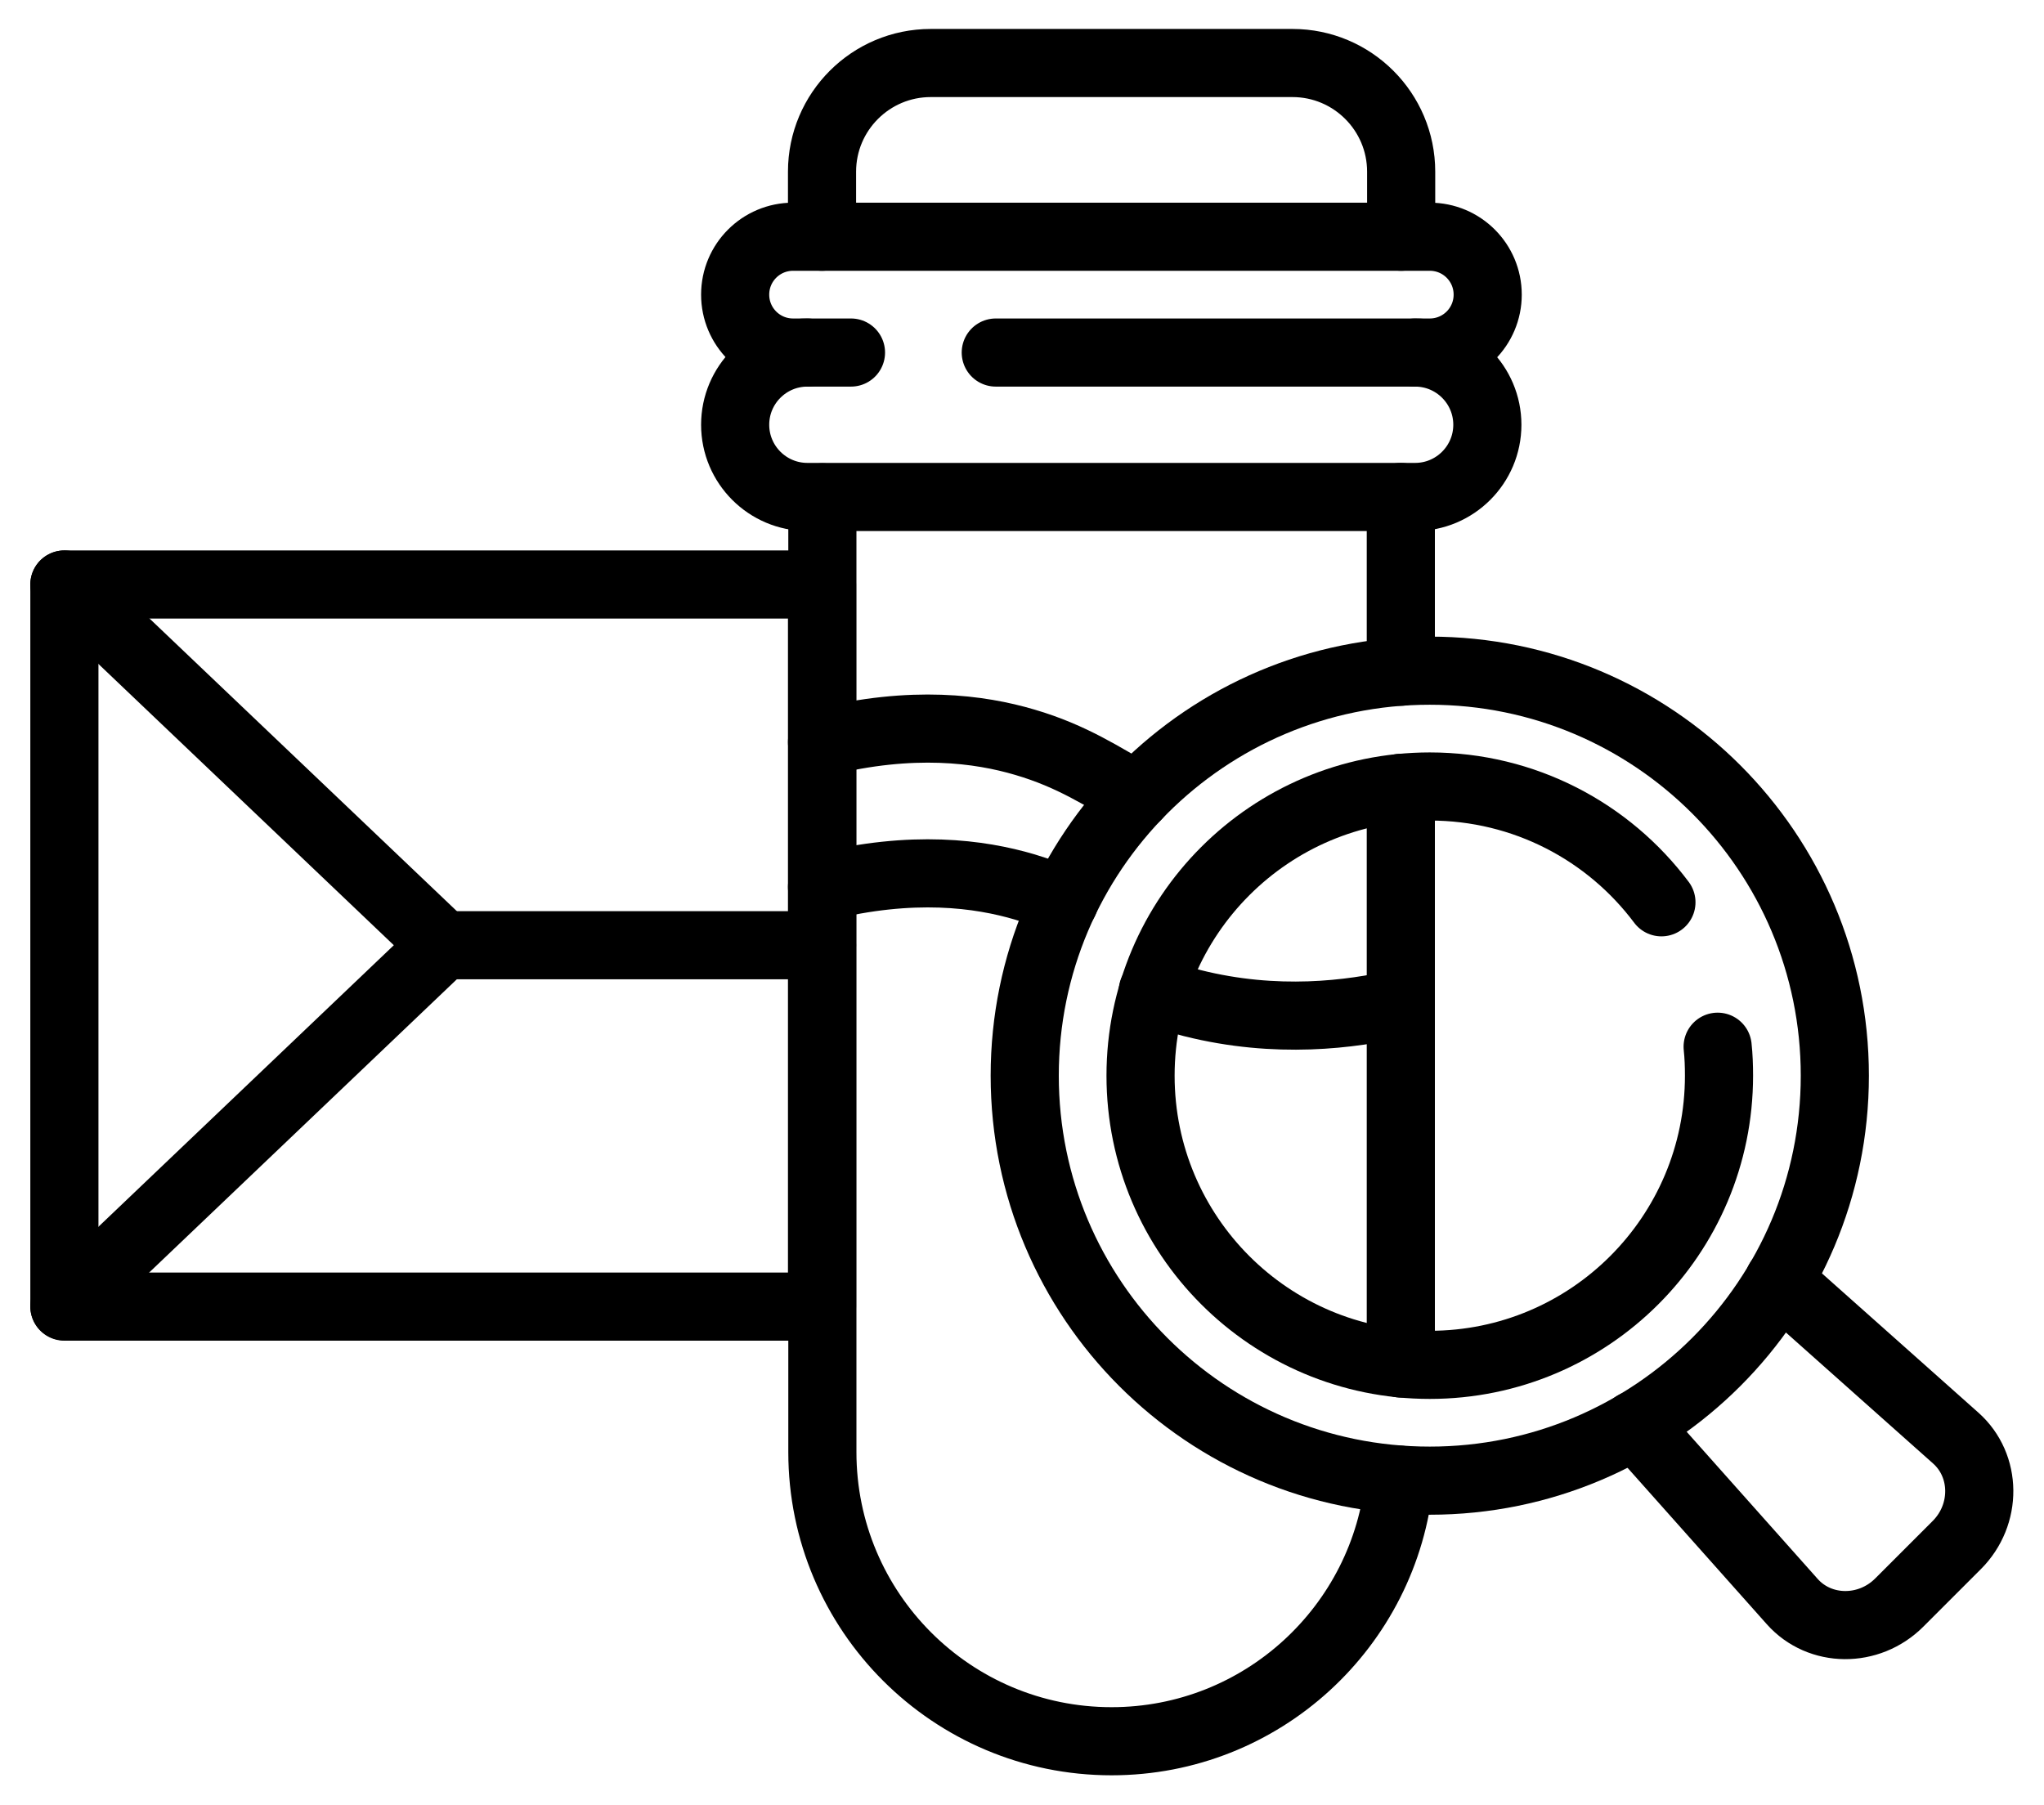
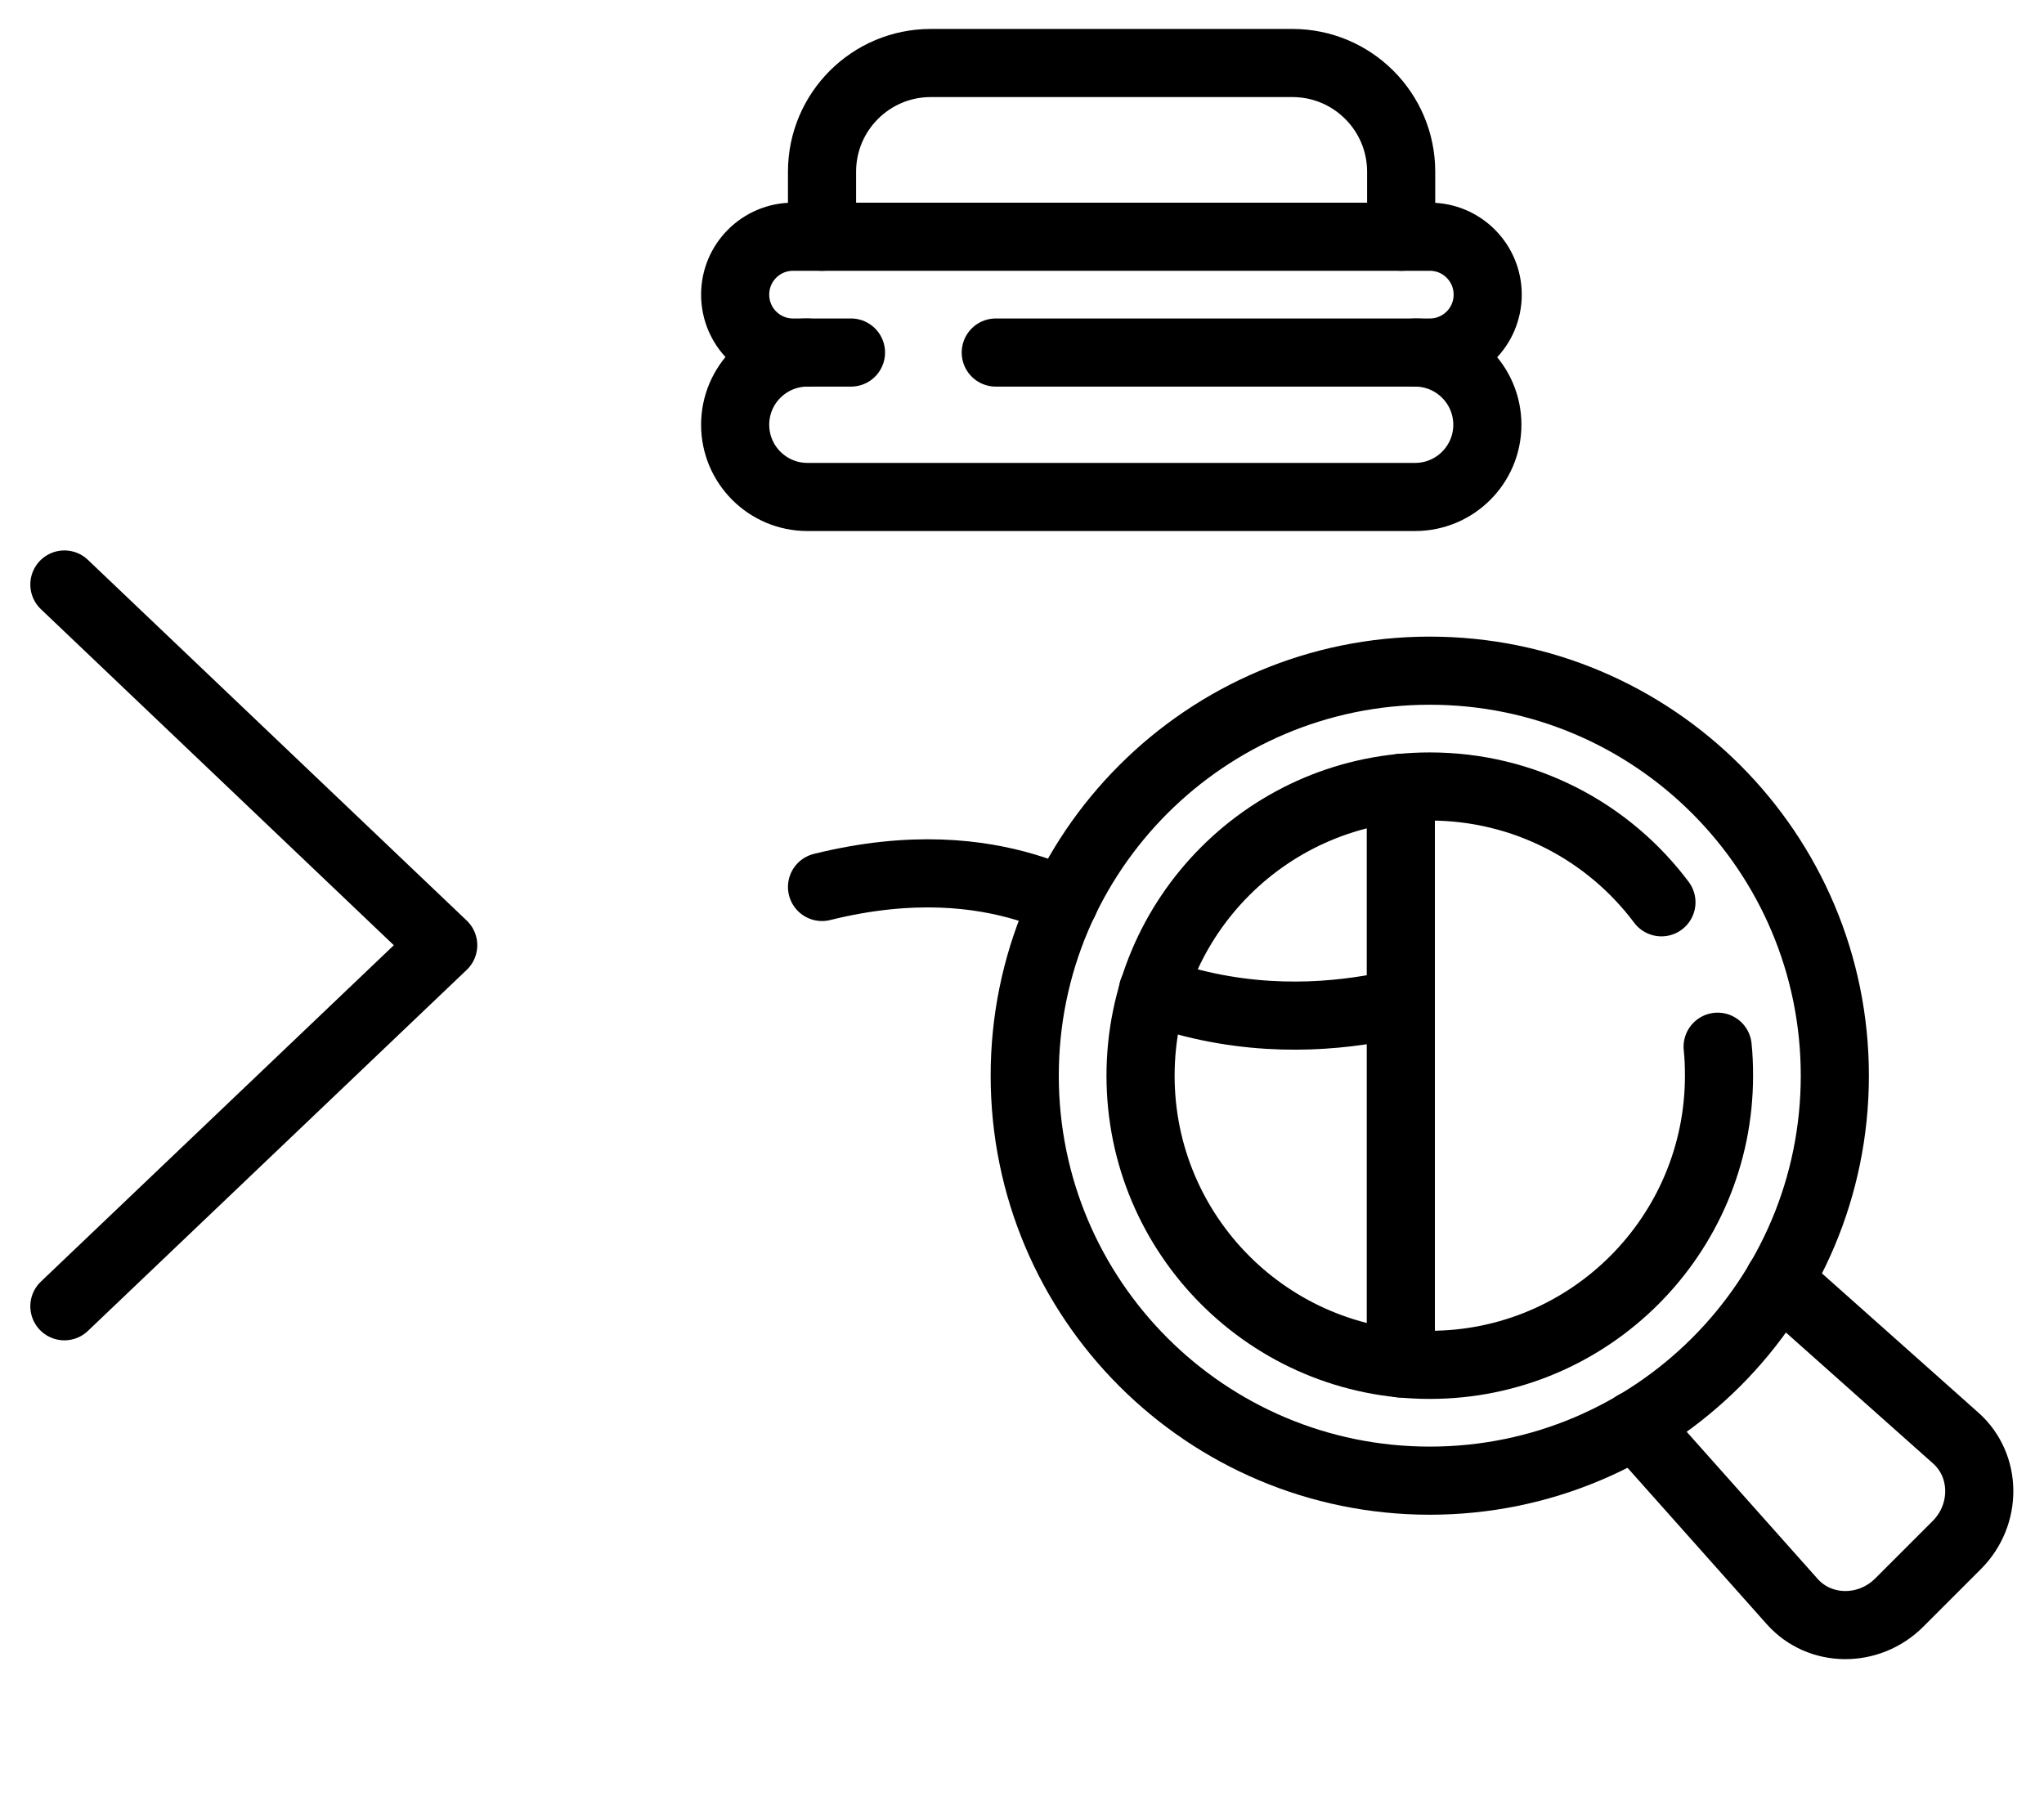
<svg xmlns="http://www.w3.org/2000/svg" width="60" height="53" viewBox="0 0 60 53" fill="none">
-   <path d="M41.08 43.44C40.67 47.75 37.04 51.12 32.63 51.12C27.94 51.12 24.14 47.32 24.14 42.63V14.6" stroke="black" stroke-width="2" stroke-linecap="round" stroke-linejoin="round" />
  <path d="M41.54 10.35C42.71 10.35 43.66 11.3 43.66 12.47C43.66 13.64 42.71 14.59 41.54 14.59H23.7C22.53 14.59 21.58 13.64 21.58 12.47C21.58 11.3 22.53 10.35 23.7 10.35" stroke="black" stroke-width="2" stroke-linecap="round" stroke-linejoin="round" />
  <path d="M24.98 10.35H23.28C22.34 10.35 21.58 9.59 21.58 8.65C21.58 7.71 22.34 6.95 23.28 6.95H41.97C42.91 6.95 43.67 7.71 43.67 8.65C43.67 9.59 42.91 10.35 41.97 10.35H29.23" stroke="black" stroke-width="2" stroke-linecap="round" stroke-linejoin="round" />
  <path d="M24.13 6.95V5.04C24.13 3.28 25.56 1.85 27.32 1.85H37.94C39.7 1.85 41.13 3.28 41.13 5.04V6.95" stroke="black" stroke-width="2" stroke-linecap="round" stroke-linejoin="round" />
-   <path d="M24.13 21.79C26.79 21.13 28.76 21.4 30.08 21.79C31.48 22.2 32.38 22.81 33.37 23.37" stroke="black" stroke-width="2" stroke-linecap="round" stroke-linejoin="round" />
-   <path d="M41.12 19.72V14.59" stroke="black" stroke-width="2" stroke-linecap="round" stroke-linejoin="round" />
  <path d="M24.13 26.04C26.79 25.38 28.76 25.65 30.08 26.04C30.51 26.17 30.89 26.31 31.24 26.46" stroke="black" stroke-width="2" stroke-linecap="round" stroke-linejoin="round" />
  <path d="M41.97 43.47C48.537 43.47 53.86 38.147 53.86 31.58C53.86 25.014 48.537 19.69 41.97 19.69C35.403 19.69 30.08 25.014 30.08 31.58C30.08 38.147 35.403 43.47 41.97 43.47Z" stroke="black" stroke-width="2" stroke-linecap="round" stroke-linejoin="round" />
  <path d="M52.22 37.6L57.41 42.22C58.32 43.03 58.33 44.47 57.44 45.36L55.75 47.05C54.86 47.94 53.42 47.93 52.61 47.02L47.99 41.83" stroke="black" stroke-width="2" stroke-linecap="round" stroke-linejoin="round" />
  <path d="M50.42 30.73C50.45 31.01 50.46 31.29 50.46 31.58C50.46 36.27 46.66 40.07 41.97 40.07C37.28 40.07 33.48 36.27 33.48 31.58C33.48 26.89 37.28 23.09 41.97 23.09C44.75 23.09 47.22 24.42 48.77 26.49" stroke="black" stroke-width="2" stroke-linecap="round" stroke-linejoin="round" />
  <path d="M41.12 23.13V40.03" stroke="black" stroke-width="2" stroke-linecap="round" stroke-linejoin="round" />
  <path d="M33.84 29.09C34.2 29.22 34.58 29.34 35 29.45C37.47 30.07 39.65 29.79 41.12 29.45" stroke="black" stroke-width="2" stroke-linecap="round" stroke-linejoin="round" />
-   <path d="M24.13 17.16H1.89V38.36H24.13V17.16Z" stroke="black" stroke-width="2" stroke-linecap="round" stroke-linejoin="round" />
  <path d="M1.89 17.16L13.01 27.75L1.89 38.35" stroke="black" stroke-width="2" stroke-linecap="round" stroke-linejoin="round" />
-   <path d="M13.01 27.75H24.13" stroke="black" stroke-width="2" stroke-linecap="round" stroke-linejoin="round" />
</svg>